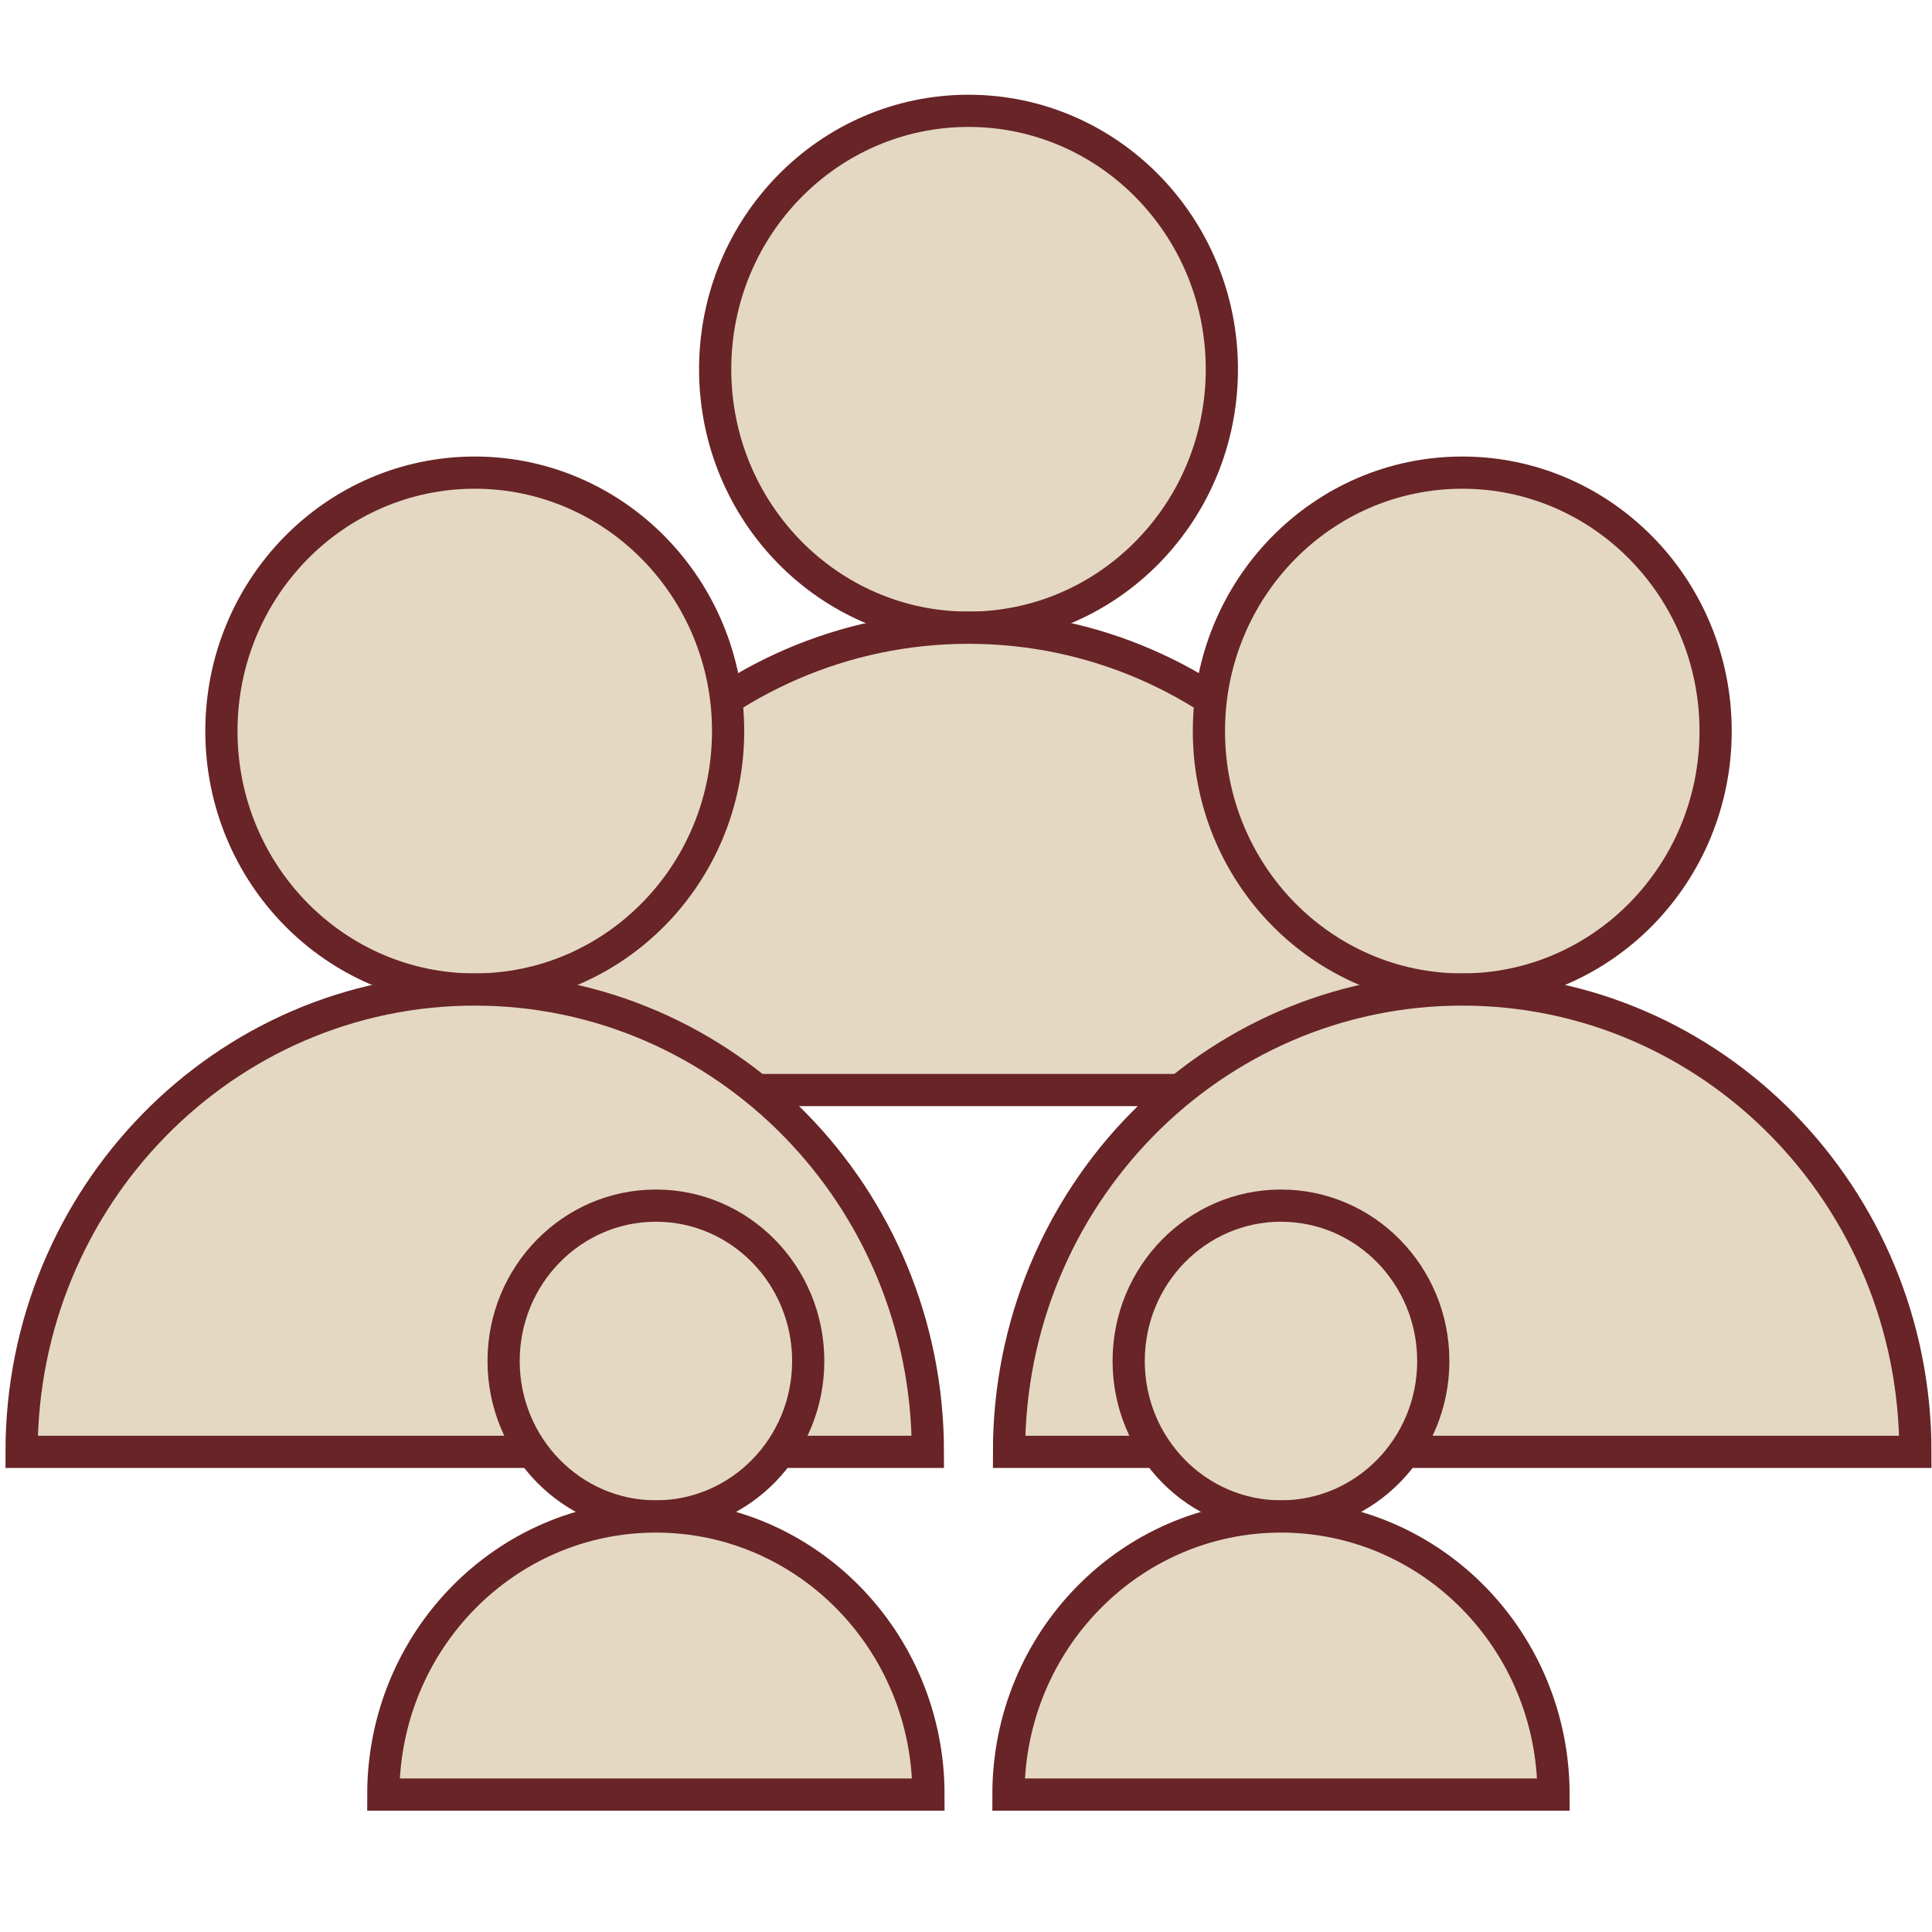
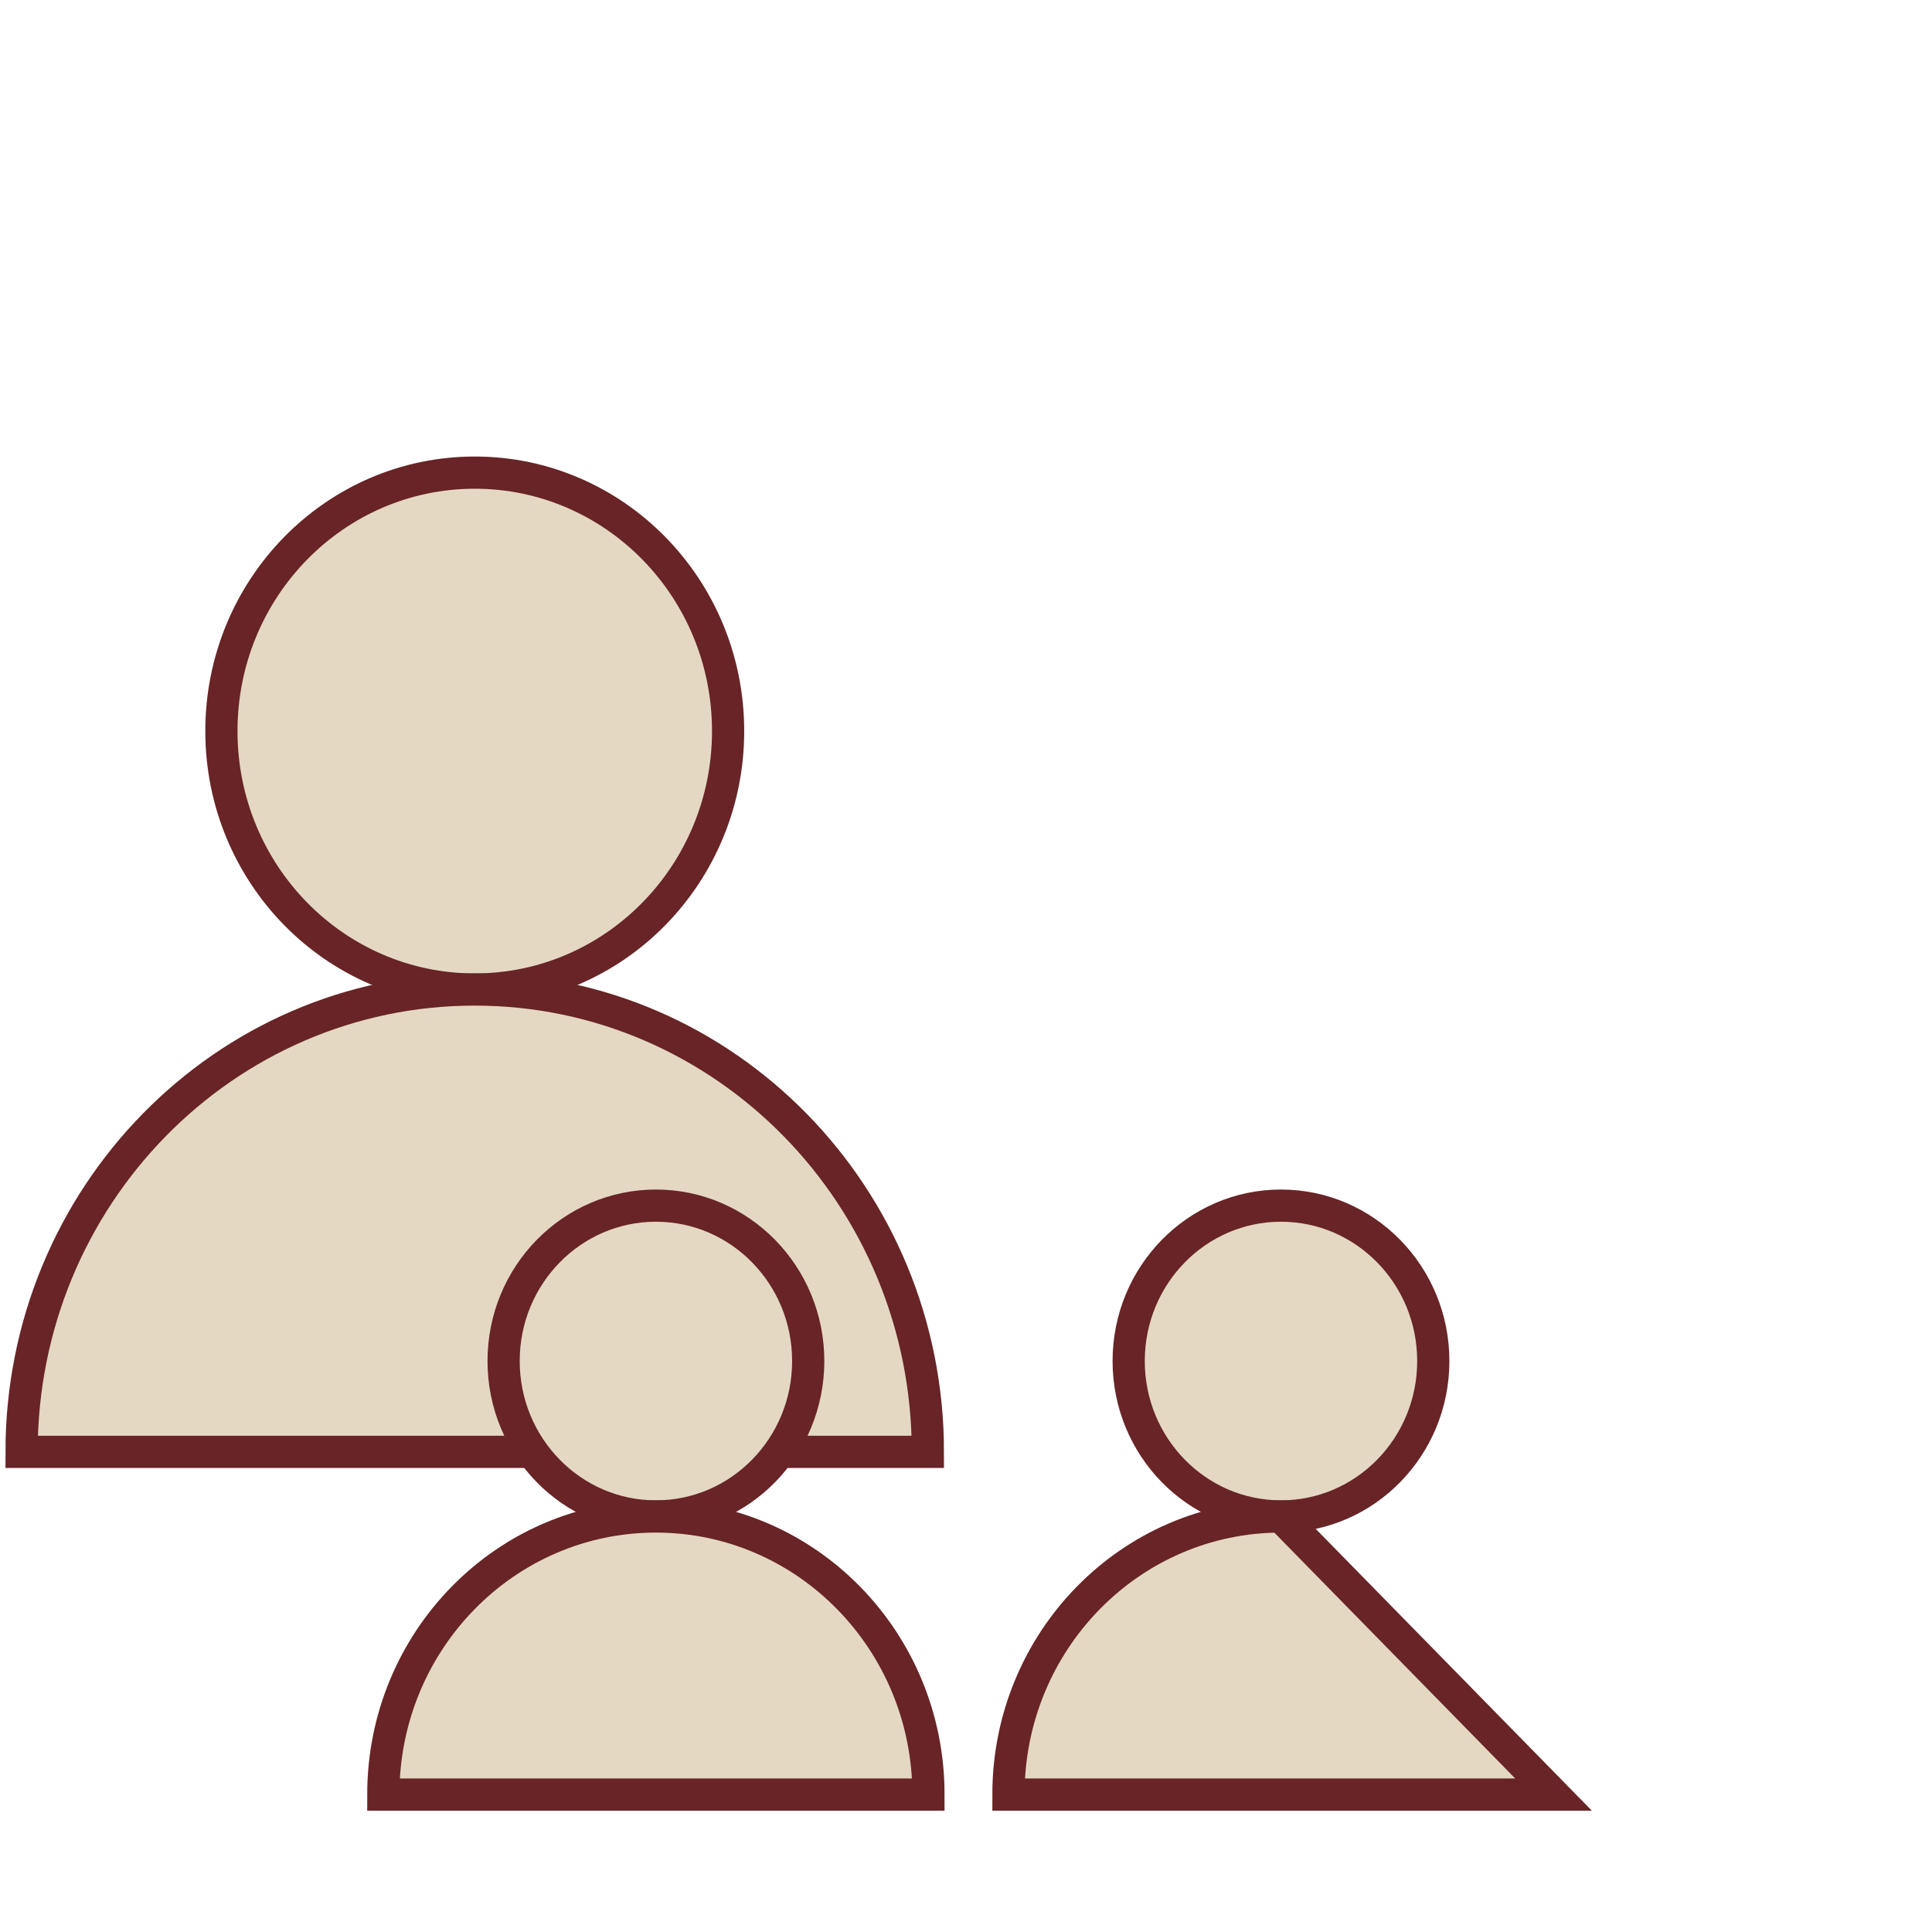
<svg xmlns="http://www.w3.org/2000/svg" id="Layer_1" width="30" height="30" version="1.1" viewBox="0 0 30 30">
  <defs>
    <style>
      .st0 {
        fill: #e4d8c3;
        stroke: #682426;
        stroke-miterlimit: 10;
        stroke-width: .5px;
      }
    </style>
  </defs>
  <g id="Three_Adults_Two_Children">
-     <ellipse id="Ellipse_8" class="st0" cx="15.039" cy="5.734" rx="3.934" ry="4.013" />
-     <path id="Path_128760" class="st0" d="M15.039,9.747c-3.887,0-7.037,3.214-7.037,7.179h14.074c0-3.965-3.151-7.179-7.037-7.179h0Z" />
    <ellipse id="Ellipse_9" class="st0" cx="7.372" cy="11.352" rx="3.934" ry="4.013" />
    <path id="Path_128761" class="st0" d="M7.372,15.365c-3.886,0-7.037,3.214-7.037,7.179h14.073c0-3.964-3.15-7.178-7.036-7.179Z" />
-     <ellipse id="Ellipse_10" class="st0" cx="22.706" cy="11.352" rx="3.934" ry="4.013" />
-     <path id="Path_128762" class="st0" d="M22.705,15.365c-3.887,0-7.037,3.214-7.037,7.179h14.074c0-3.965-3.151-7.179-7.037-7.179h0Z" />
    <g id="Group_16848">
      <ellipse id="Ellipse_11" class="st0" cx="10.185" cy="21.134" rx="2.365" ry="2.413" />
      <path id="Path_128763" class="st0" d="M10.185,23.548c-2.338,0-4.233,1.933-4.233,4.318h8.465c0-2.385-1.895-4.318-4.233-4.318h0Z" />
    </g>
    <g id="Group_16849">
      <ellipse id="Ellipse_12" class="st0" cx="19.891" cy="21.134" rx="2.365" ry="2.413" />
-       <path id="Path_128764" class="st0" d="M19.892,23.548c-2.338,0-4.233,1.933-4.233,4.318h8.464c0-2.384-1.894-4.317-4.232-4.318Z" />
+       <path id="Path_128764" class="st0" d="M19.892,23.548c-2.338,0-4.233,1.933-4.233,4.318h8.464Z" />
    </g>
  </g>
</svg>